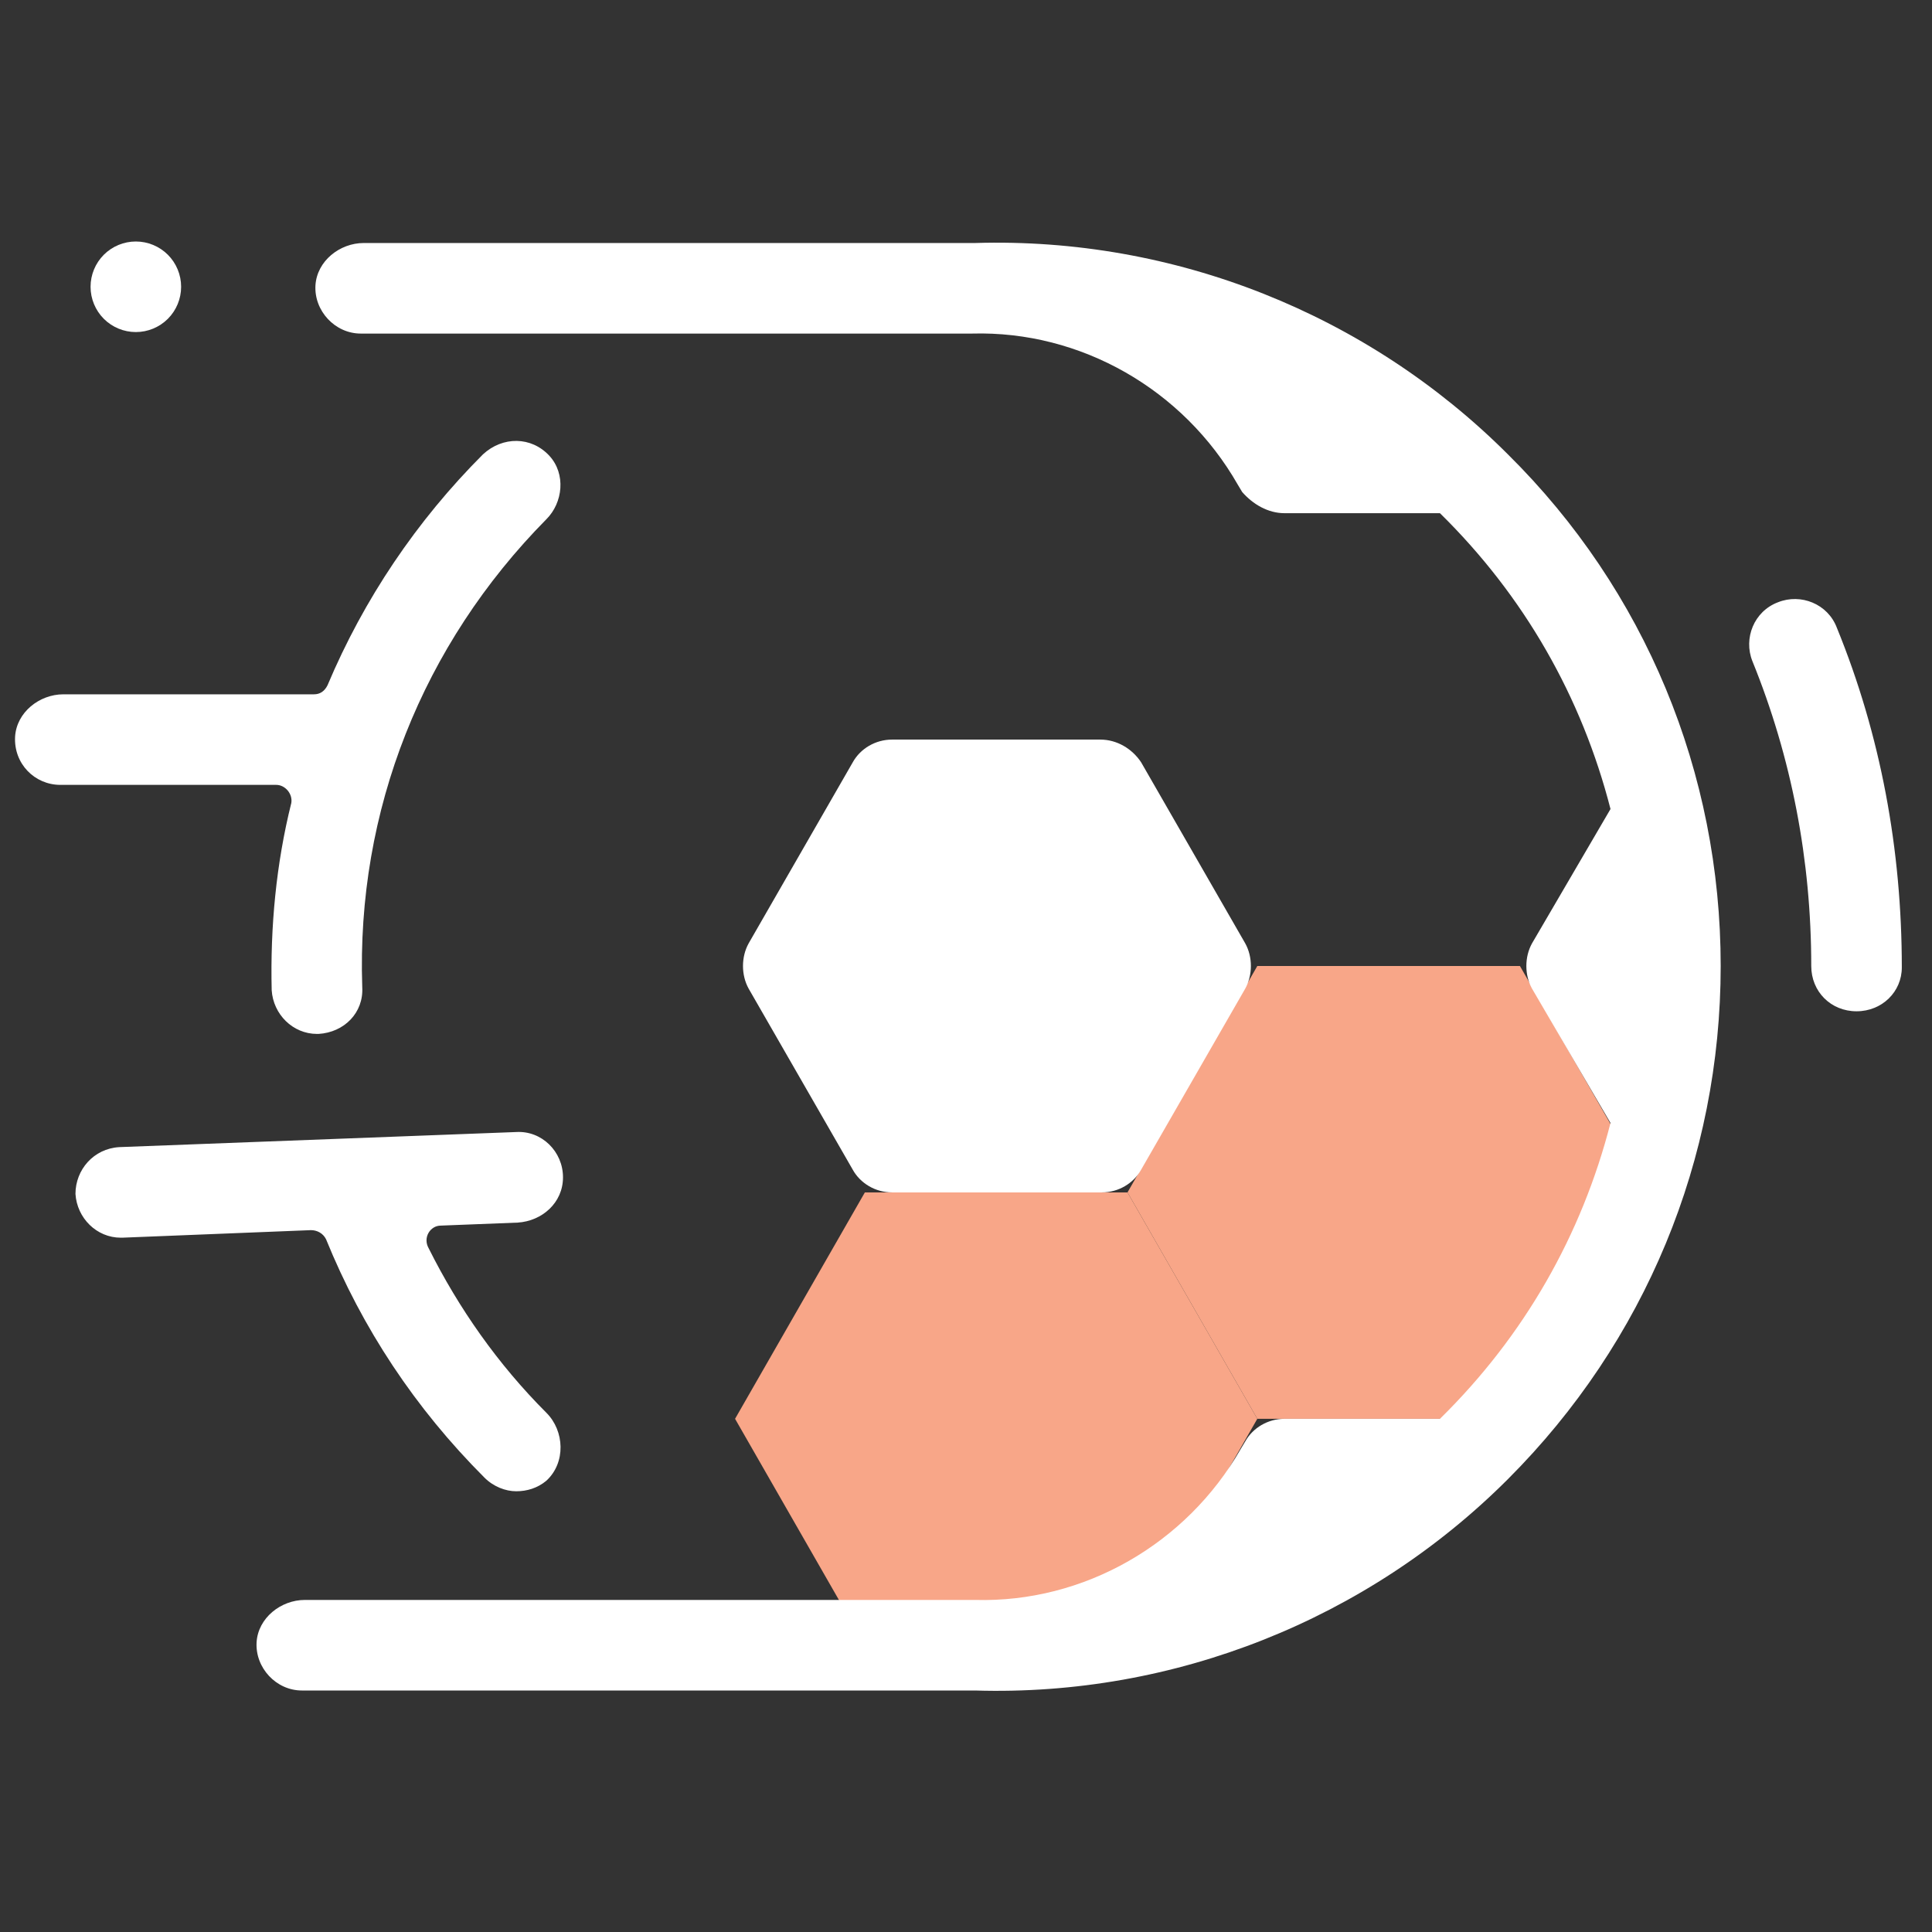
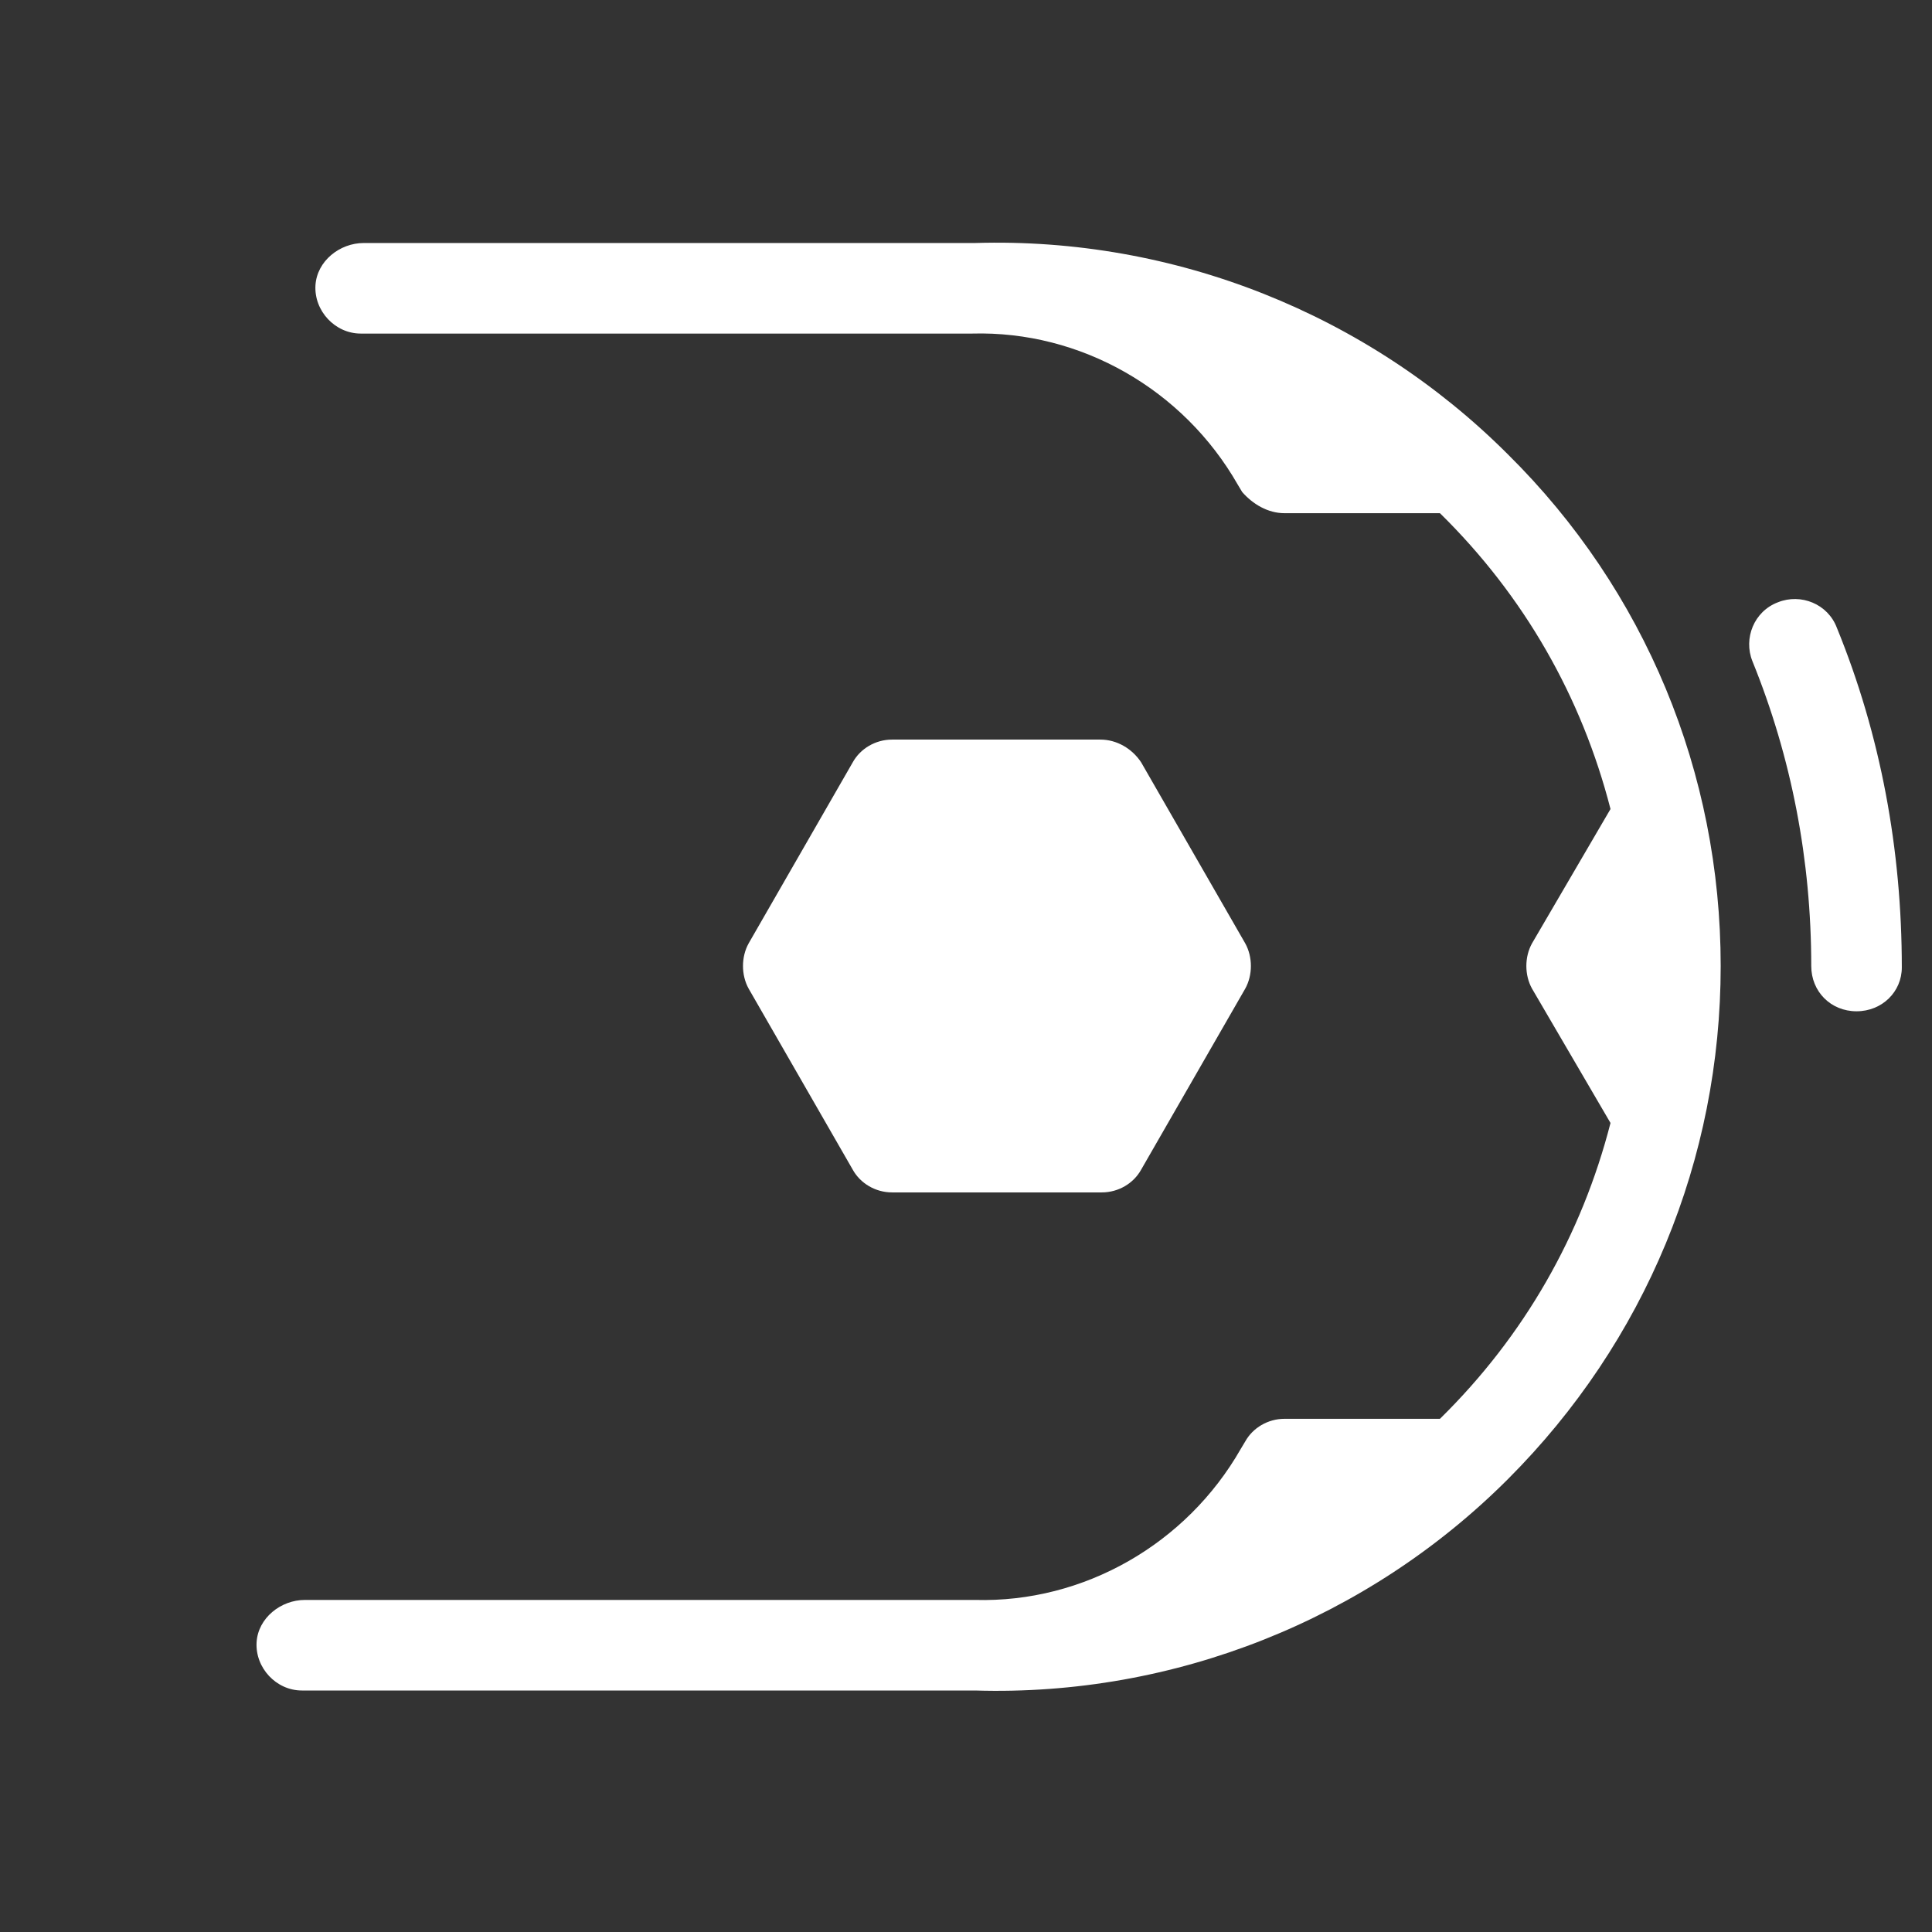
<svg xmlns="http://www.w3.org/2000/svg" width="64" height="64" viewBox="0 0 64 64" fill="none">
  <rect x="0" y="0" width="64" height="64" fill="#333333" stroke="none" />
  <g id="SkillRace-icons-Football Kick-dark">
-     <path id="Vector" d="M54.65 39.5L50.35 47H41.65L37.35 39.5L41.65 32H50.35L54.65 39.5Z" fill="#F8A688" />
-     <path id="Vector_2" d="M41.65 47L37.35 54.5H28.65L24.35 47L28.65 39.5H37.35L41.65 47Z" fill="#F8A688" />
    <path id="Vector_3" d="M61.5 33.5C60.65 33.5 60 32.85 60 32C60 28.5 59.35 25.1 58.05 21.9C57.75 21.15 58.1 20.25 58.9 19.95C59.65 19.65 60.55 20 60.85 20.8C62.3 24.35 63 28.15 63 32.05C63 32.85 62.35 33.5 61.5 33.5ZM29.55 39.5H36.5C37.05 39.5 37.55 39.2 37.8 38.75L41.25 32.75C41.5 32.3 41.5 31.7 41.25 31.25L37.8 25.25C37.5 24.8 37 24.5 36.45 24.5H29.55C29 24.5 28.5 24.8 28.25 25.25L24.8 31.25C24.55 31.7 24.55 32.3 24.8 32.75L28.25 38.75C28.5 39.2 29 39.5 29.55 39.5Z" fill="white" />
    <path id="Vector_4" d="M49.95 15.05C45.3 10.4 38.9 7.85 32.3 8.05C32.25 8.05 32.2 8.05 32.15 8.05H12.05C11.25 8.05 10.5 8.65 10.45 9.45C10.4 10.3 11.1 11.05 11.95 11.05H31.9C32 11.05 32.1 11.05 32.15 11.05H32.2C35.8 10.95 39.2 12.9 41 16.05L41.15 16.3C41.5 16.7 42 17 42.55 17H47.7C50.5 19.75 52.4 23.1 53.35 26.8L50.75 31.25C50.5 31.7 50.5 32.3 50.75 32.75L53.35 37.2C52.4 40.9 50.5 44.25 47.7 47H42.55C42 47 41.5 47.3 41.25 47.75L41.1 48C39.3 51.15 35.9 53.1 32.3 53H32.25C32.15 53 32.05 53 32 53H10.1C9.3 53 8.55 53.6 8.5 54.4C8.45 55.25 9.15 56 10 56H32.15C32.2 56 32.25 56 32.3 56C38.9 56.2 45.3 53.65 49.95 49C54.5 44.45 57 38.4 57 32C57 25.6 54.5 19.55 49.95 15.05Z" fill="white" />
-     <path id="Vector_5" d="M9 32.8C9.05 33.6 9.7 34.25 10.5 34.25H10.55C11.4 34.2 12.05 33.55 12 32.7C11.8 26.85 14 21.35 18.1 17.2C18.65 16.65 18.75 15.7 18.2 15.1C17.6 14.45 16.65 14.45 16 15.05C13.8 17.25 12.05 19.85 10.85 22.7C10.75 22.9 10.6 23 10.4 23H2.1C1.3 23 0.55 23.6 0.5 24.4C0.45 25.3 1.15 26 2 26H9.15C9.45 26 9.7 26.3 9.65 26.6C9.15 28.6 8.95 30.7 9 32.8ZM14.6 40.6L17.15 40.5C17.95 40.45 18.65 39.85 18.65 39C18.65 38.15 17.95 37.45 17.1 37.5L3.95 38C3.1 38.05 2.5 38.75 2.5 39.55C2.55 40.35 3.2 41 4 41H4.05L10.3 40.75C10.5 40.75 10.7 40.85 10.8 41.05C12 44 13.75 46.65 16.05 48.95C16.35 49.25 16.75 49.4 17.1 49.4C17.45 49.4 17.8 49.3 18.1 49.05C18.75 48.45 18.7 47.4 18.1 46.8C16.5 45.2 15.2 43.35 14.2 41.35C14 41 14.25 40.6 14.6 40.6Z" fill="white" />
    <g id="Group">
-       <path id="Vector_6" d="M4.5 8C4.102 8 3.721 8.158 3.439 8.439C3.158 8.721 3 9.102 3 9.5C3 9.898 3.158 10.279 3.439 10.561C3.721 10.842 4.102 11 4.5 11C4.898 11 5.279 10.842 5.561 10.561C5.842 10.279 6 9.898 6 9.5C6 9.102 5.842 8.721 5.561 8.439C5.279 8.158 4.898 8 4.5 8V8Z" fill="white" />
-     </g>
+       </g>
  </g>
</svg>